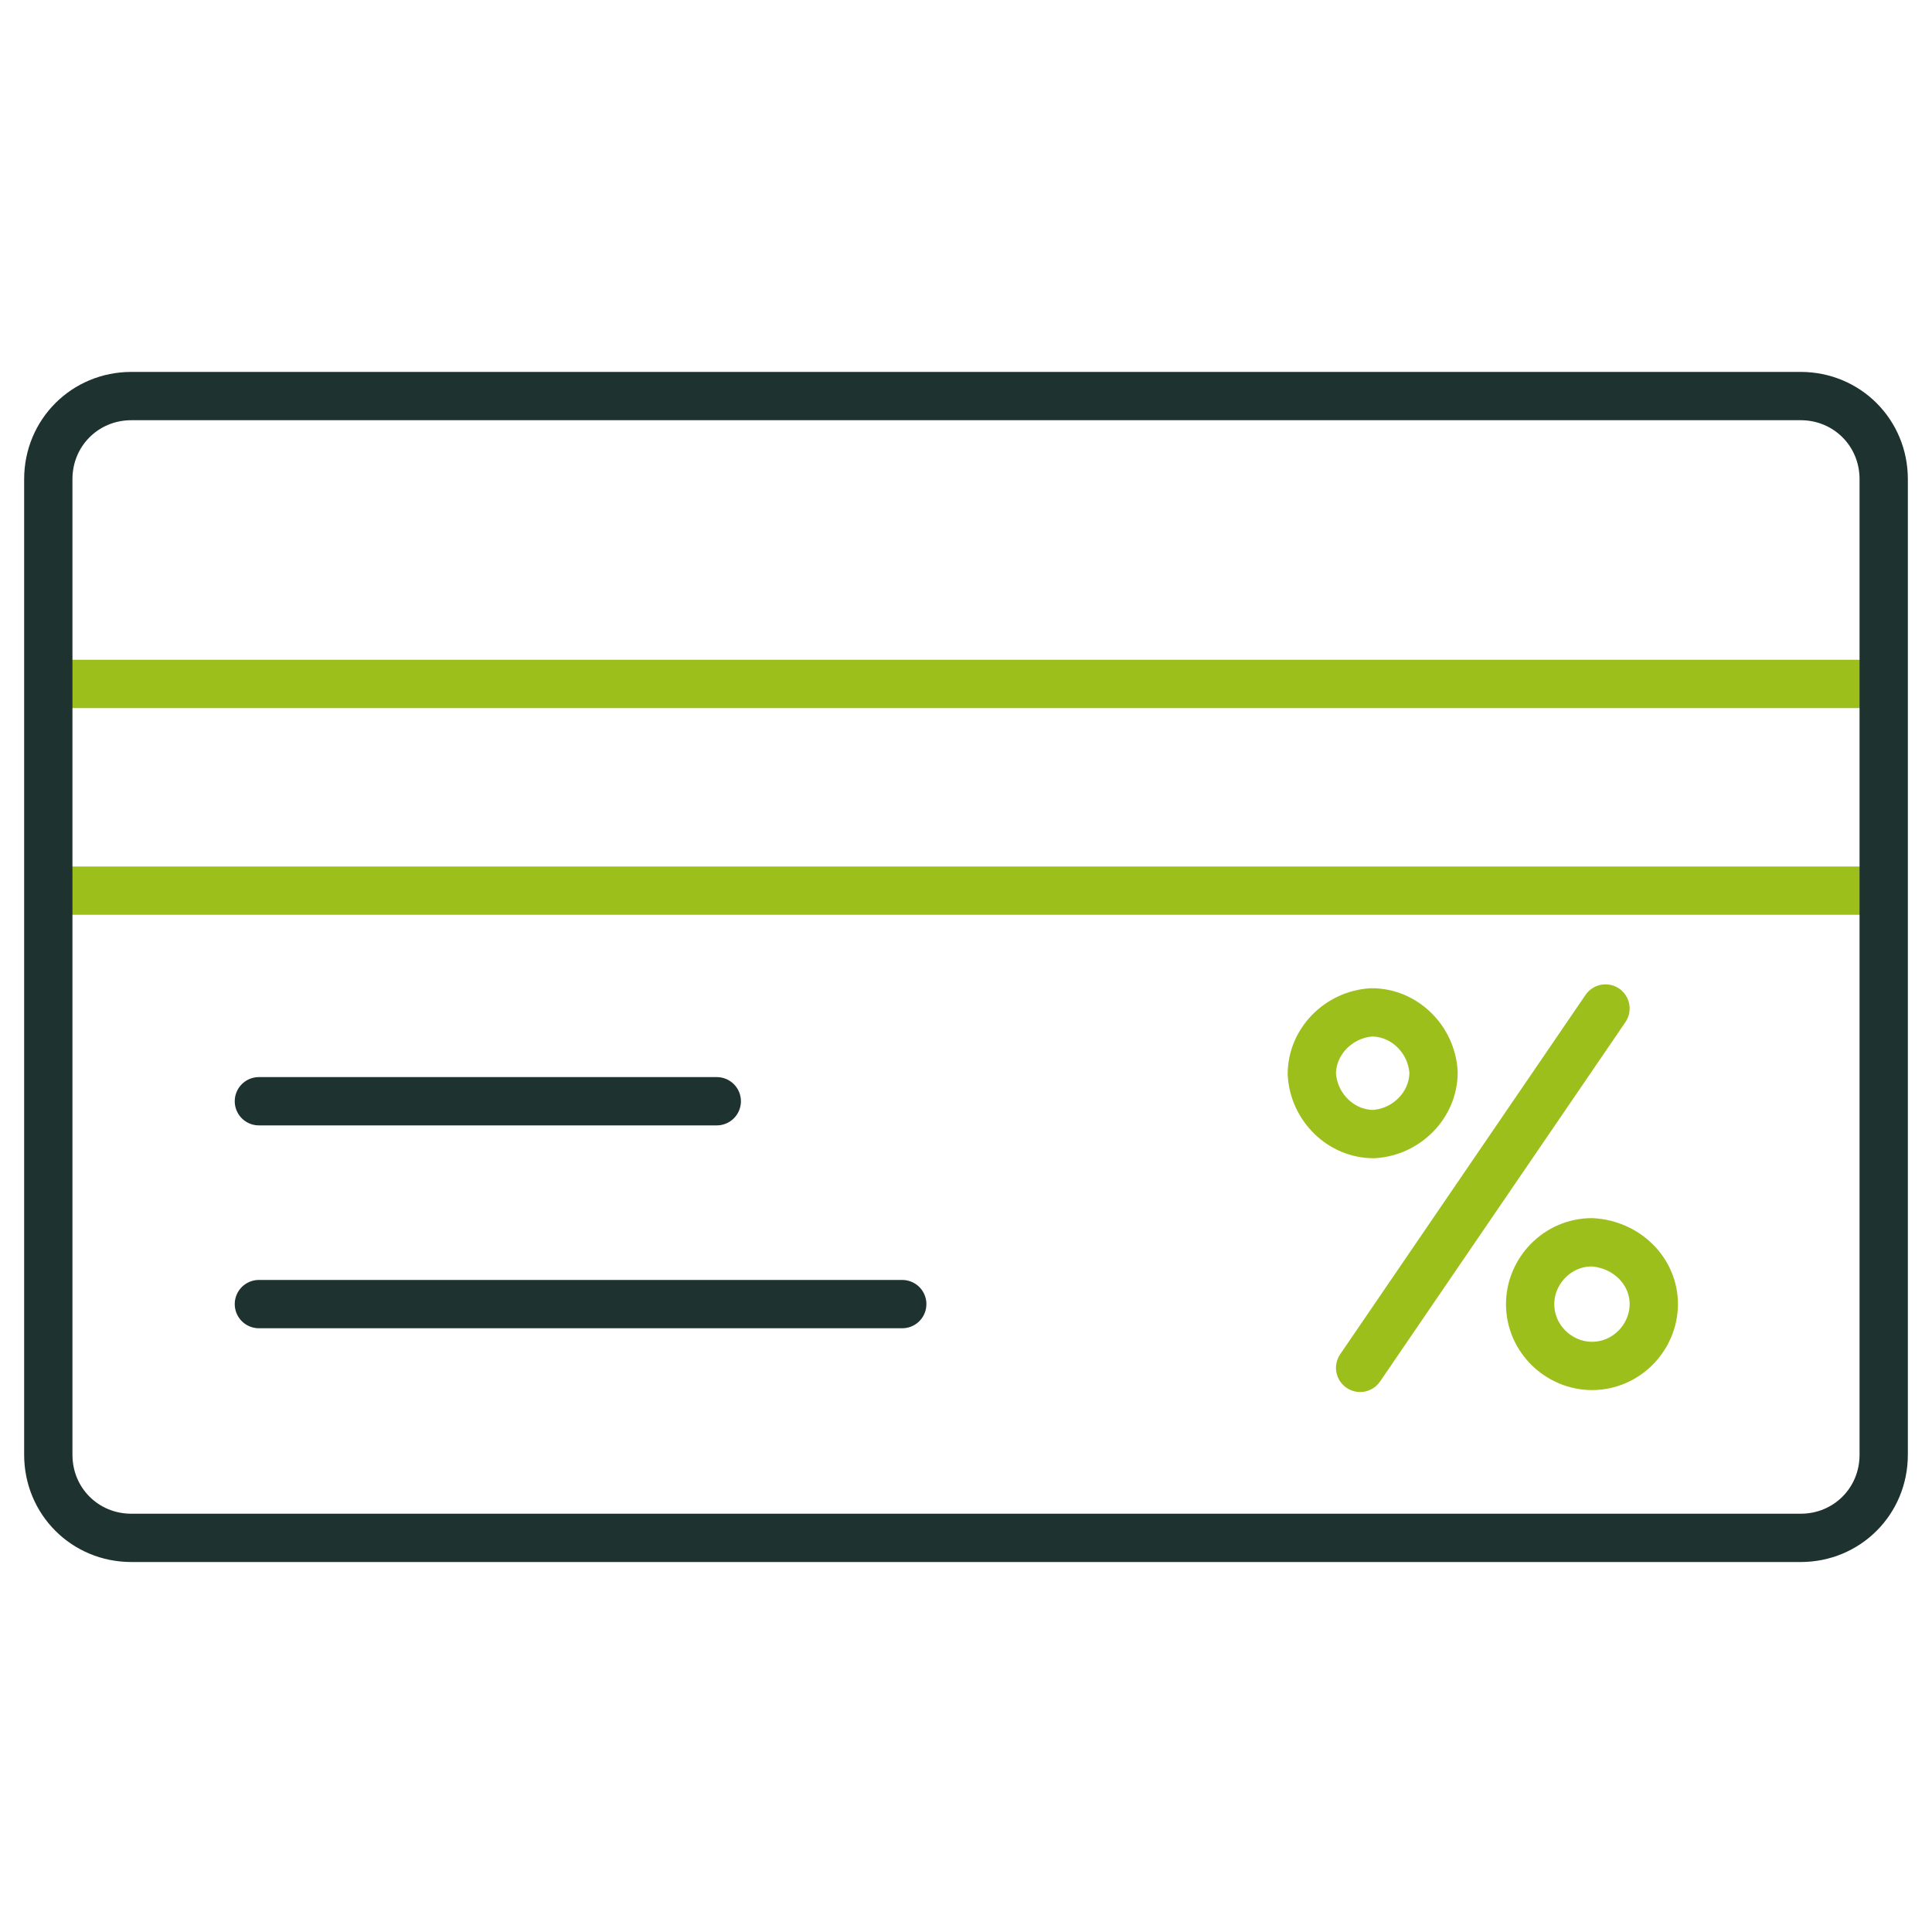
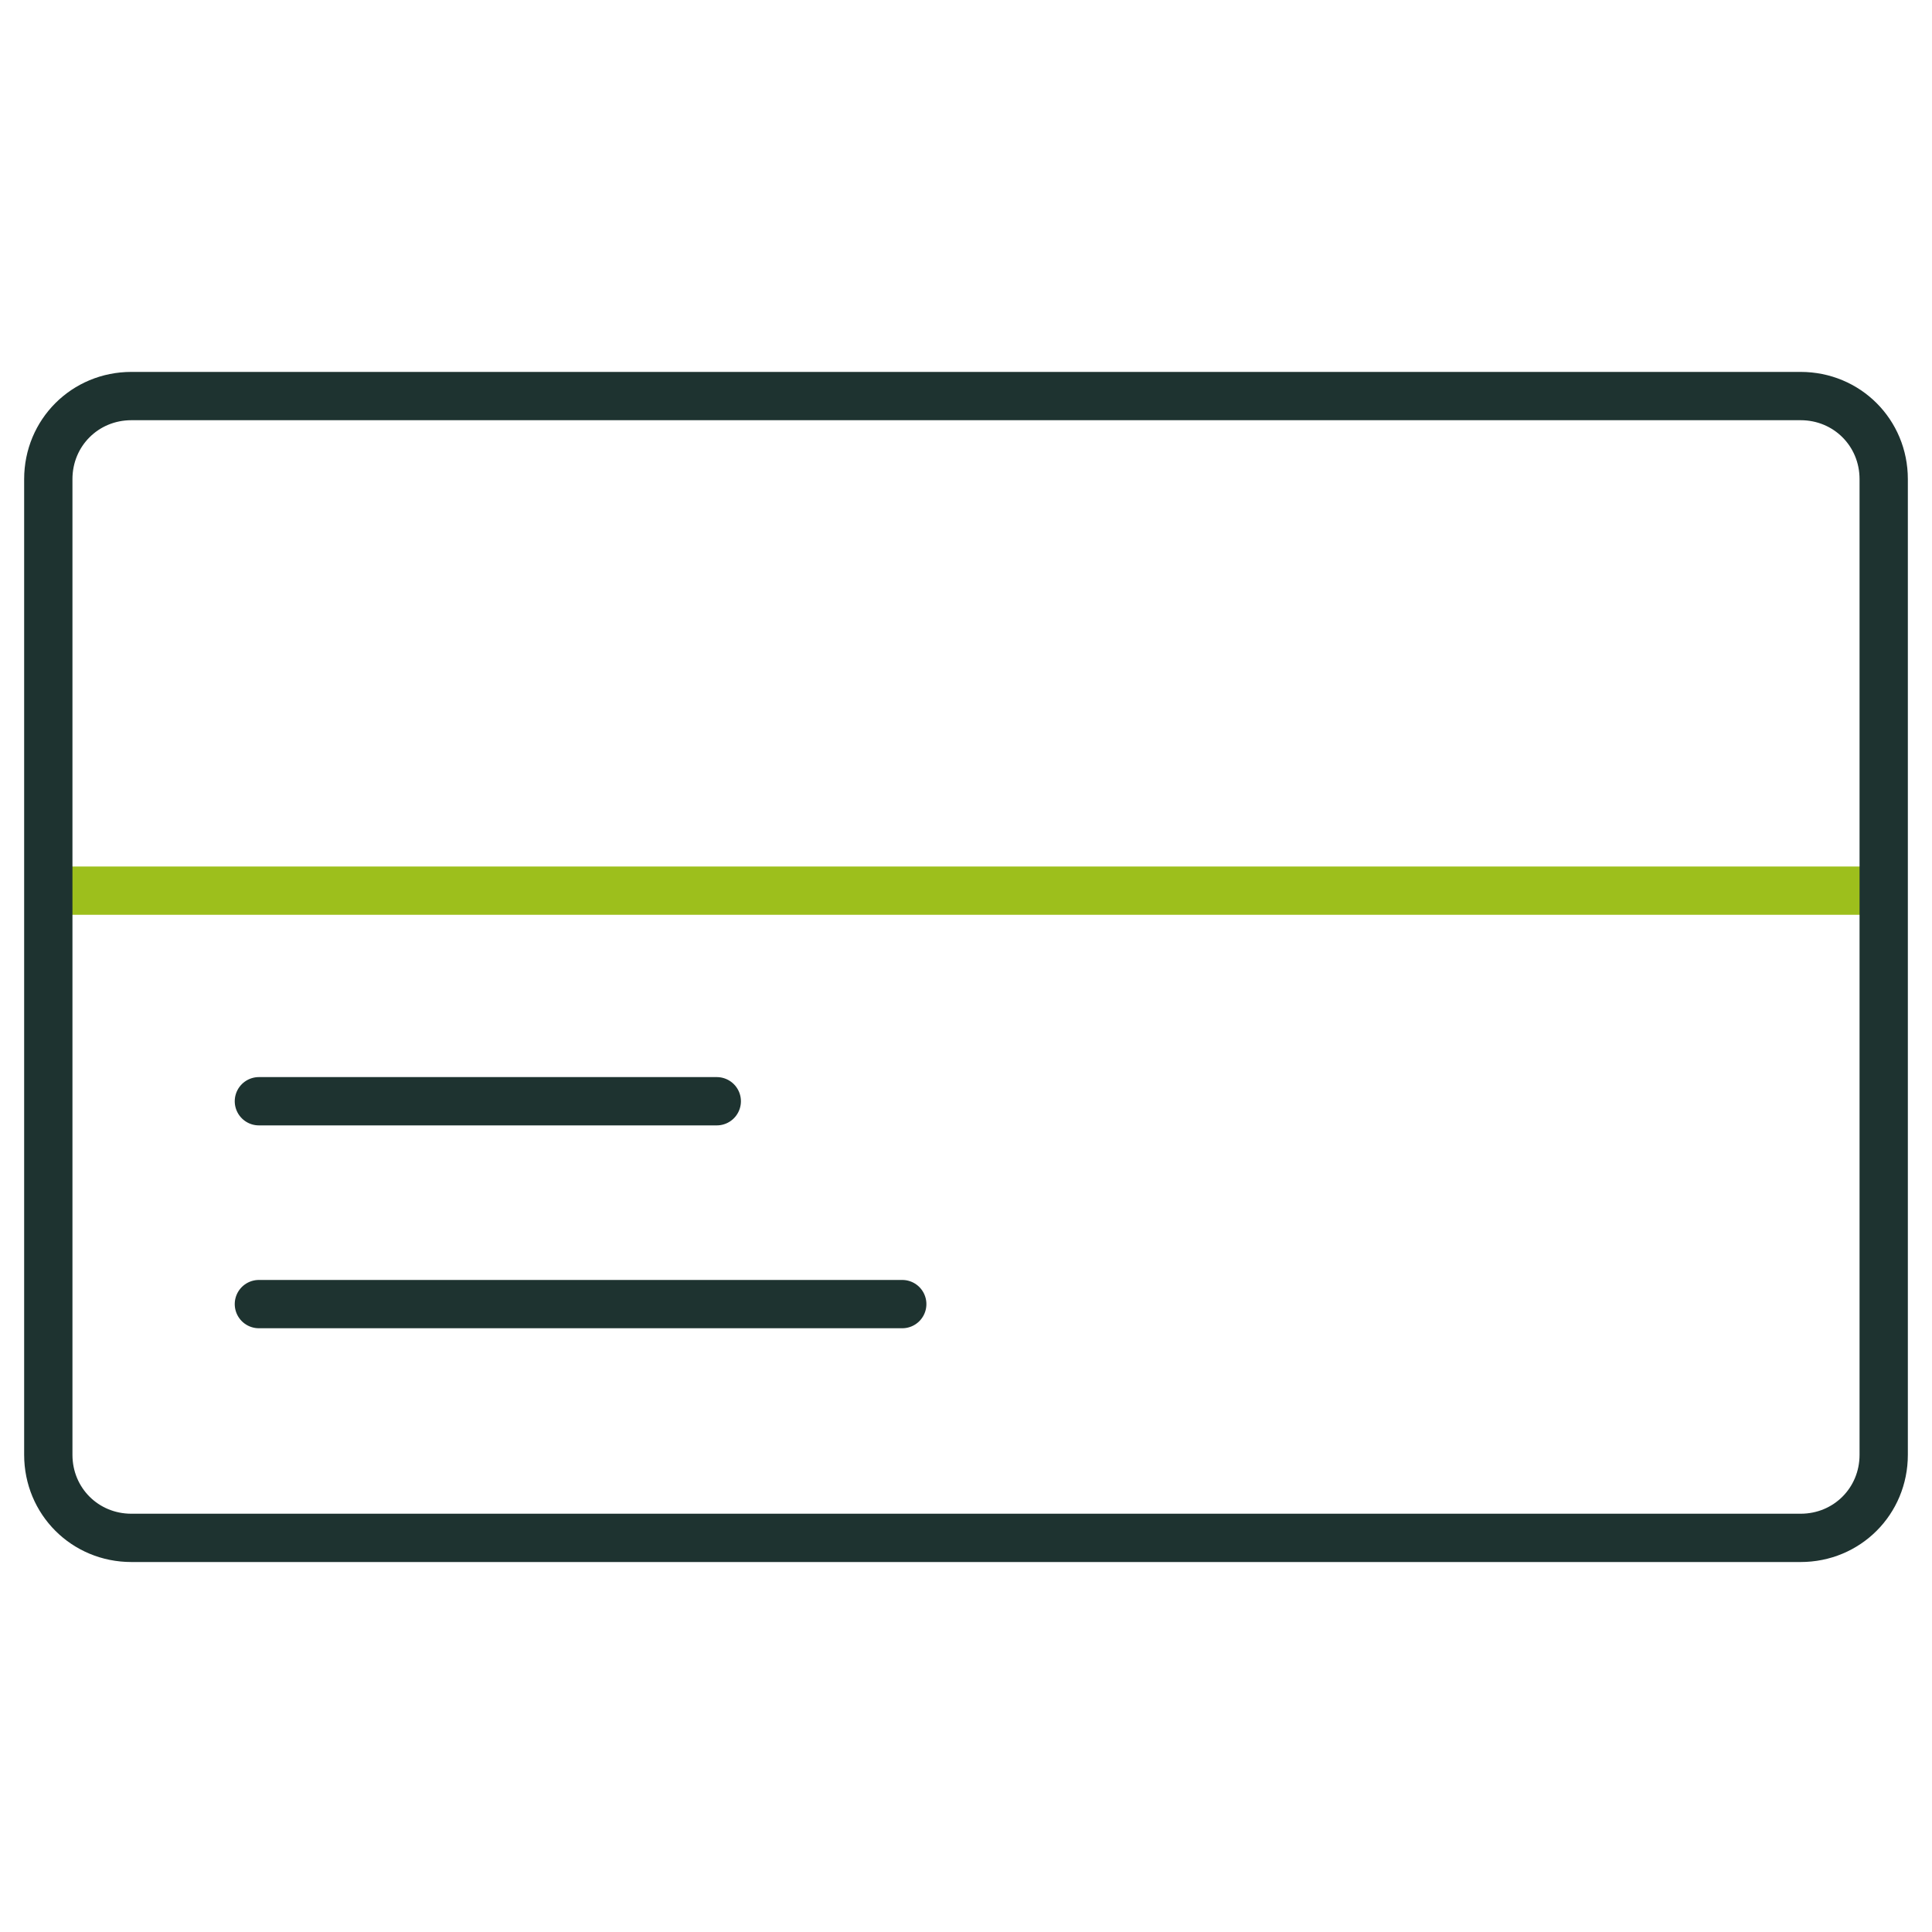
<svg xmlns="http://www.w3.org/2000/svg" version="1.1" id="Livello_1" x="0px" y="0px" viewBox="0 0 100 100" style="enable-background:new 0 0 100 100;" xml:space="preserve">
  <style type="text/css">
	.st0{fill:none;stroke:#9DBF1C;stroke-width:2.5;stroke-linecap:round;stroke-miterlimit:10;}
	.st1{fill:none;stroke:#9DBF1C;stroke-width:2.5;stroke-linecap:round;stroke-linejoin:round;}
	.st2{fill:none;stroke:#1E3330;stroke-width:2.5;stroke-linecap:round;stroke-linejoin:round;}
	.st3{fill:none;stroke:#1E3330;stroke-width:2.5;stroke-linecap:round;stroke-miterlimit:10;}
</style>
  <title>Risorsa 82</title>
  <g>
    <g id="Livello_2-2">
-       <line class="st0" x1="83.1" y1="52.2" x2="70.4" y2="70.8" />
-       <path class="st0" d="M74.2,55.5c0,1.7-1.4,3.1-3.1,3.2c-1.7,0-3.1-1.4-3.2-3.1c0-1.7,1.4-3.1,3.1-3.2c0,0,0,0,0,0    C72.7,52.4,74.1,53.8,74.2,55.5z" />
-       <path class="st0" d="M85.6,67.5c0,1.7-1.4,3.2-3.2,3.2c-1.7,0-3.2-1.4-3.2-3.2c0-1.7,1.4-3.2,3.2-3.2    C84.2,64.4,85.6,65.8,85.6,67.5C85.6,67.5,85.6,67.5,85.6,67.5z" />
-       <line class="st1" x1="3.8" y1="35.4" x2="96.7" y2="35.4" />
      <line class="st1" x1="3.6" y1="46.1" x2="96.4" y2="46.1" />
      <path class="st2" d="M6.8,20.5h86.4c2.4,0,4.3,1.9,4.3,4.3v50.5c0,2.4-1.9,4.3-4.3,4.3H6.8c-2.4,0-4.3-1.9-4.3-4.3V24.8    C2.5,22.4,4.4,20.5,6.8,20.5z" />
      <line class="st3" x1="13.4" y1="57" x2="37.1" y2="57" />
      <line class="st3" x1="13.4" y1="67.5" x2="46.7" y2="67.5" />
    </g>
  </g>
</svg>